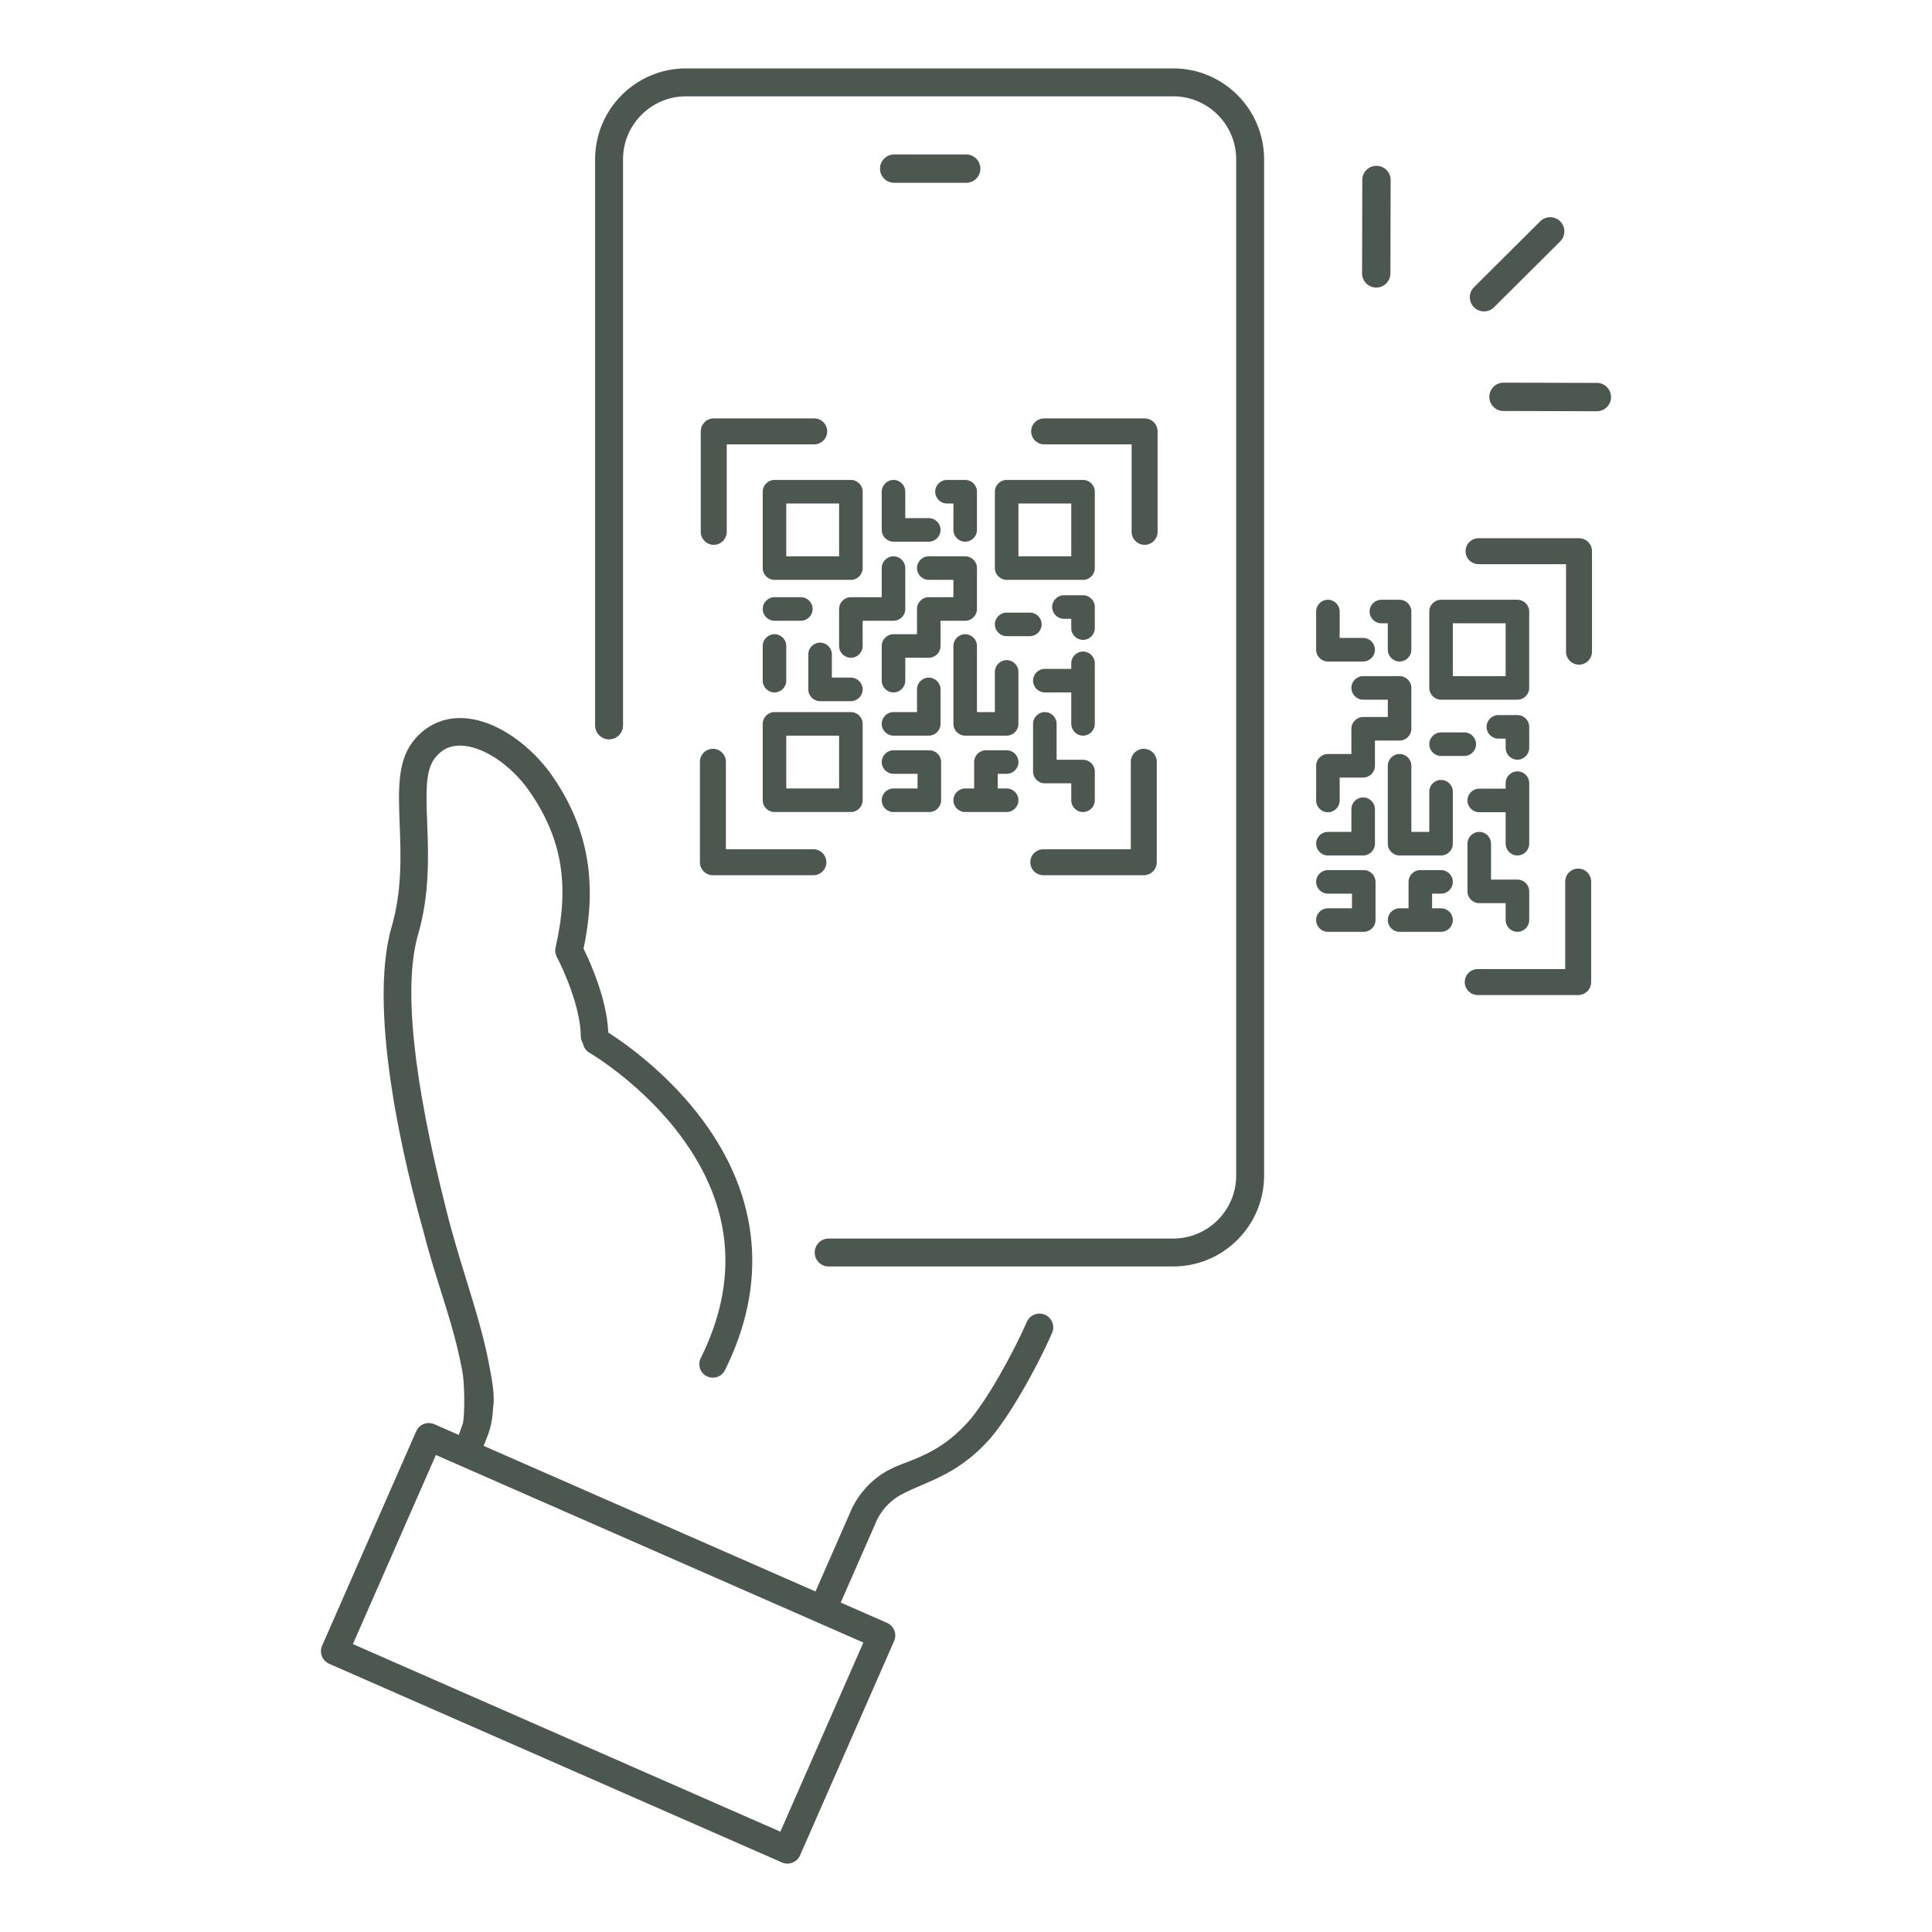
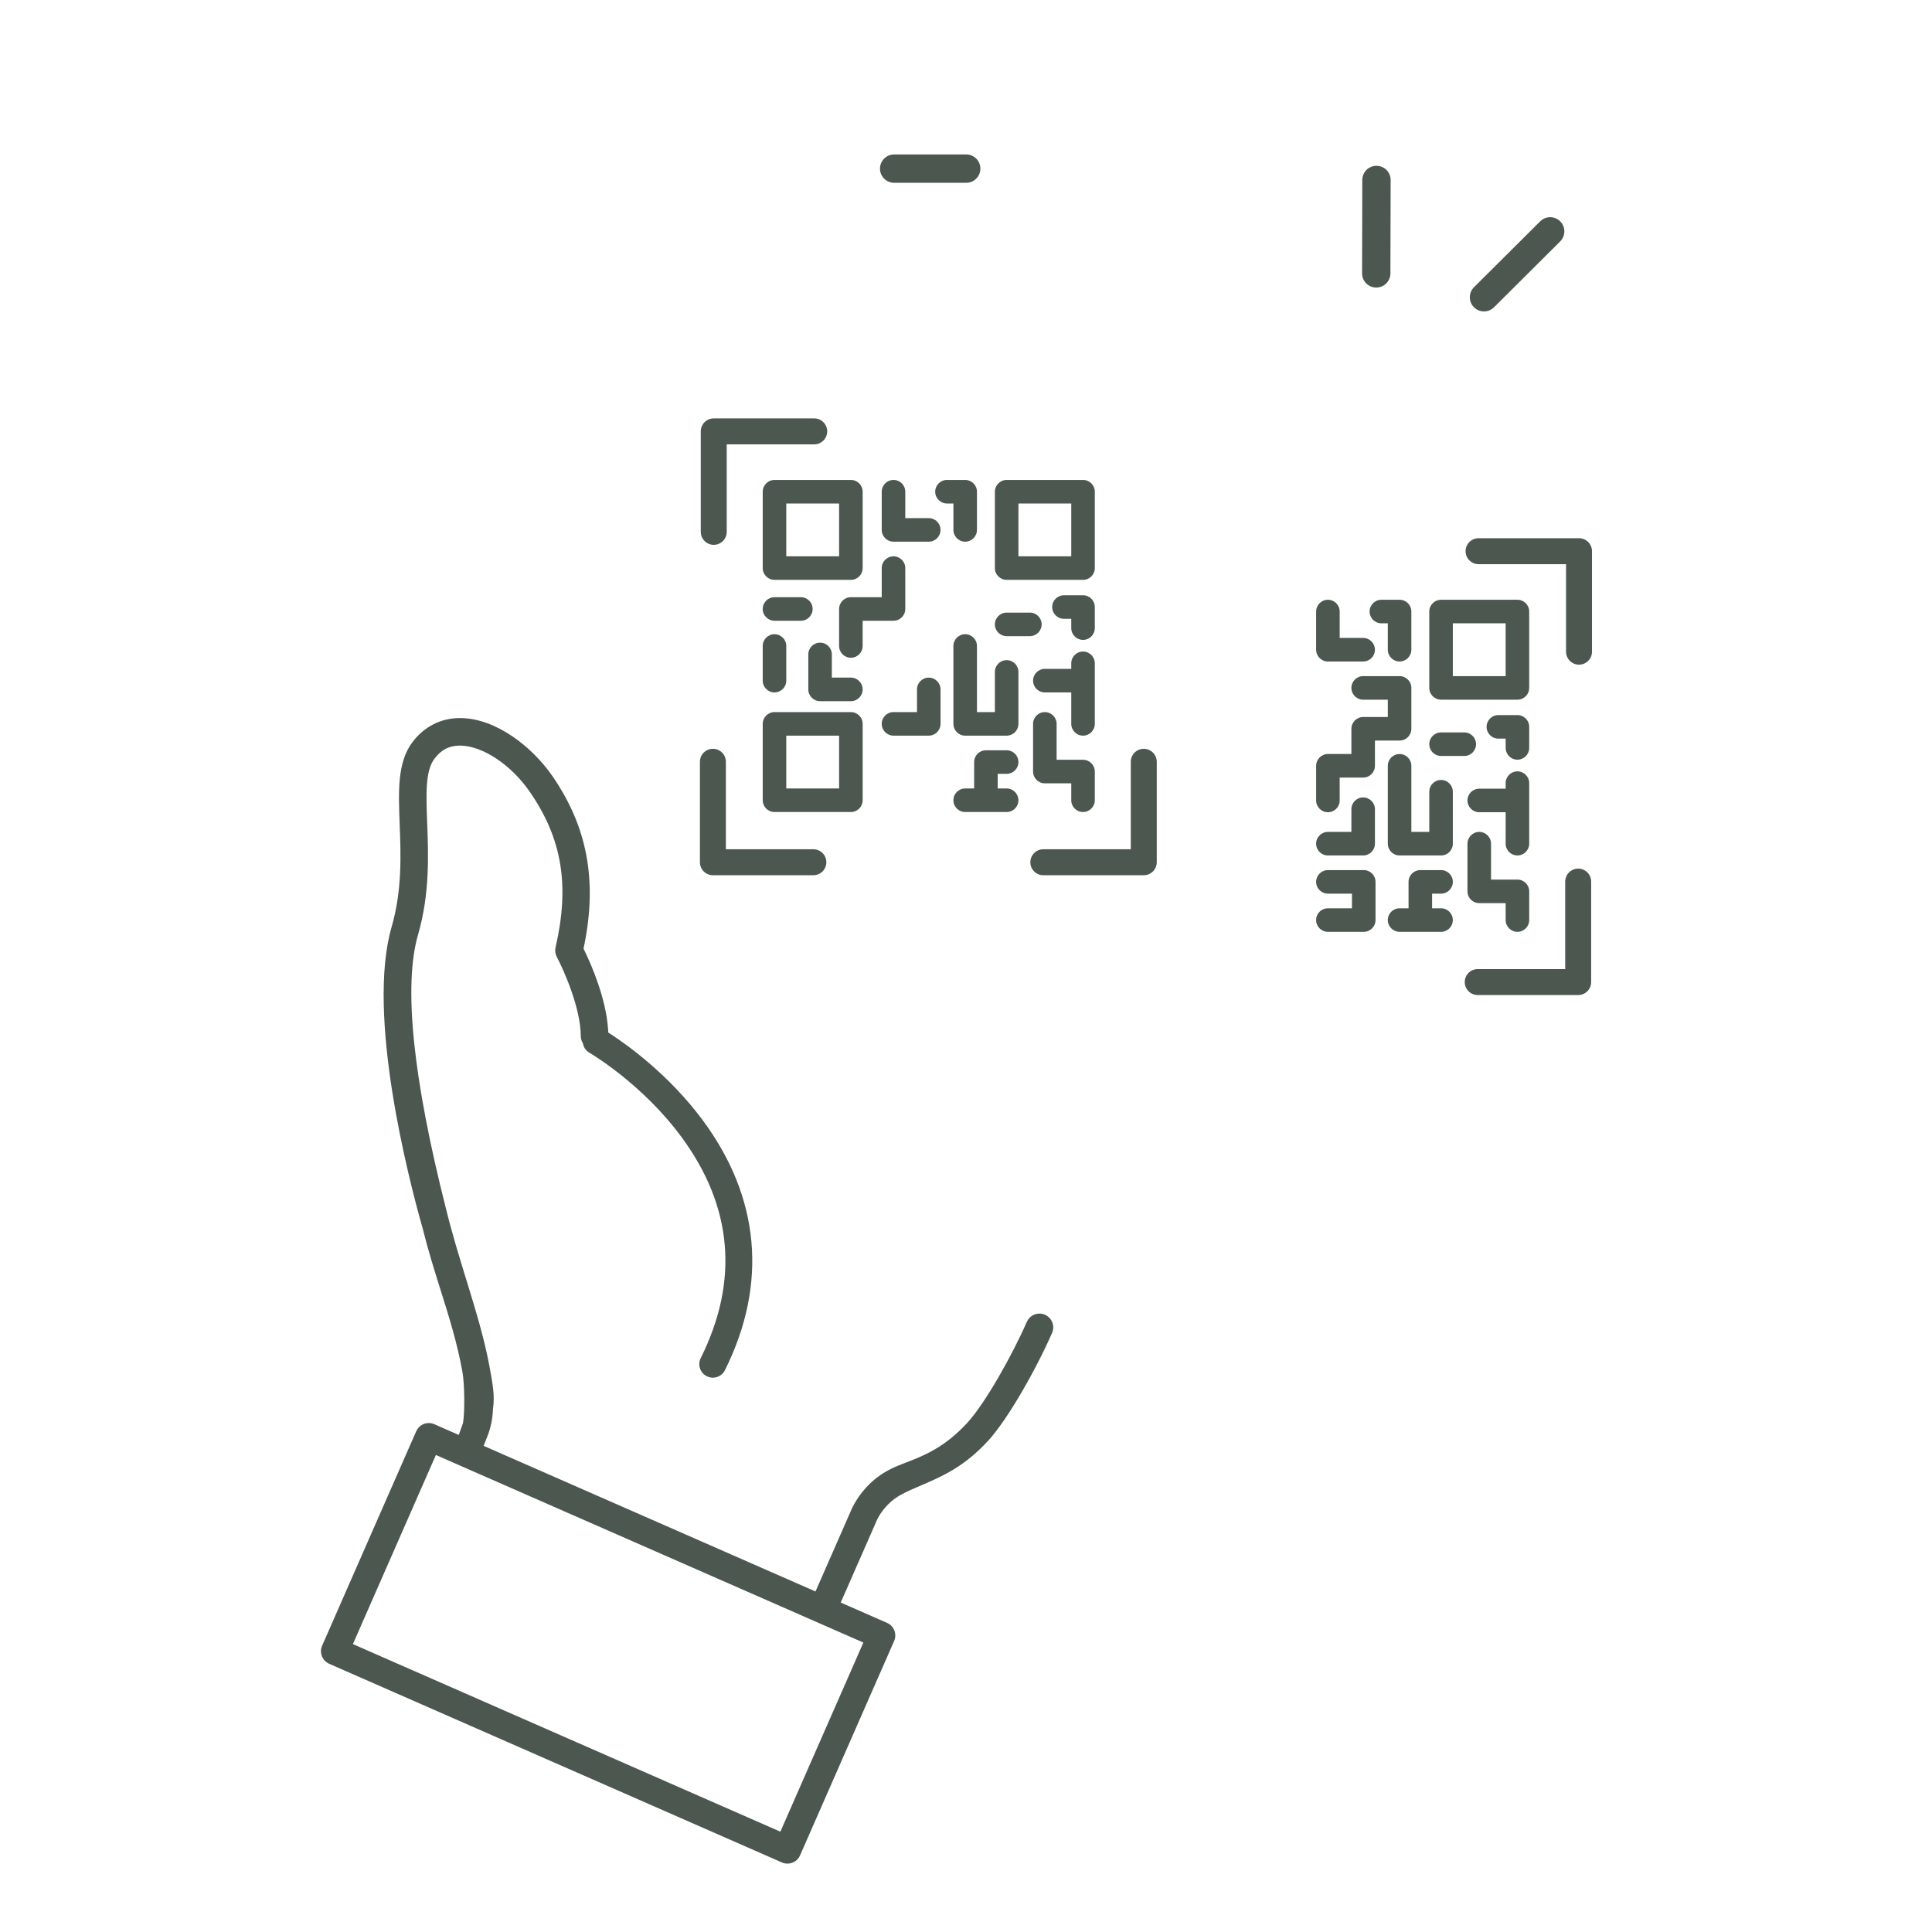
<svg xmlns="http://www.w3.org/2000/svg" width="1080" viewBox="0 0 810 810" height="1080" preserveAspectRatio="xMidYMid meet">
  <defs>
    <clipPath id="12af9ef58f">
      <path d="M 134.566 301 L 441.695 301 L 441.695 781.328 L 134.566 781.328 Z M 134.566 301 " clip-rule="nonzero" />
    </clipPath>
    <clipPath id="cede4647a8">
-       <path d="M 249 28.676 L 530 28.676 L 530 531 L 249 531 Z M 249 28.676 " clip-rule="nonzero" />
-     </clipPath>
+       </clipPath>
    <clipPath id="577abb33fd">
      <path d="M 624.207 160.301 L 675.266 160.301 L 675.266 172.488 L 624.207 172.488 Z M 624.207 160.301 " clip-rule="nonzero" />
    </clipPath>
  </defs>
  <rect x="-81" width="972" fill="#ffffff" y="-81" height="972" fill-opacity="1" />
  <rect x="-81" width="972" fill="#ffffff" y="-81" height="972" fill-opacity="1" />
  <g clip-path="url(#12af9ef58f)">
    <path fill="#4c5750" d="M 361.969 688.652 L 327.172 767.941 L 147.953 689.293 L 182.75 610.008 Z M 438.125 551.219 C 437.387 550.898 436.605 550.734 435.801 550.734 C 434.184 550.734 432.629 551.414 431.535 552.609 C 431.117 553.07 430.77 553.609 430.508 554.195 C 424.422 568.062 413.176 588.164 405.617 596.438 C 395.996 606.965 387.023 610.414 379.809 613.188 C 377.418 614.109 375.152 614.98 373.137 616.035 C 369.359 617.953 365.992 620.52 363.102 623.684 C 358.898 628.285 356.922 632.867 356.414 634.156 L 356.371 634.262 L 341.902 667.234 L 202.762 606.18 L 204.41 601.992 C 205.758 598.555 206.52 594.785 206.676 590.789 L 206.68 590.621 L 206.707 590.457 C 207.527 585.348 206.469 579.652 205.352 573.625 L 205.188 572.738 C 202.98 560.848 199.355 549.066 195.516 536.59 C 192.586 527.078 189.559 517.234 186.977 506.746 C 173.051 451.797 169.109 413.141 175.273 391.867 C 180.238 374.711 179.609 358.309 179.105 345.129 L 179.102 345.074 C 178.641 332.949 178.277 323.371 182.051 318.23 C 184.875 314.387 188.297 312.598 192.816 312.598 L 193.039 312.598 C 202.32 312.719 214.211 320.59 221.953 331.734 C 235.648 351.453 238.93 371.039 232.926 397.219 C 232.613 398.578 232.805 400.008 233.465 401.246 C 236.234 406.441 243.438 422.512 243.496 434.324 C 243.5 435.293 243.734 436.215 244.195 437.059 L 244.375 437.387 L 244.457 437.754 C 244.82 439.301 245.773 440.586 247.137 441.375 C 248.055 441.914 269.492 454.648 285.734 476.719 C 307.18 505.855 309.891 537.035 293.785 569.391 C 293.109 570.75 293 572.285 293.484 573.727 C 293.965 575.164 294.977 576.324 296.336 576.996 C 296.926 577.297 297.555 577.48 298.207 577.559 C 298.422 577.582 298.641 577.594 298.855 577.594 C 301.027 577.594 302.977 576.391 303.941 574.449 C 321.93 538.312 318.676 502.035 294.535 469.539 C 280.395 450.504 263.012 438.105 256.195 433.66 L 255.031 432.902 L 254.941 431.52 C 254.074 418.562 247.93 404.555 245.328 399.137 L 244.648 397.723 L 244.965 396.18 C 250.461 368.918 246.164 346.344 231.438 325.145 C 223.203 313.293 208.188 301.246 193.191 301.051 C 193.074 301.047 192.953 301.047 192.836 301.047 C 184.777 301.047 177.641 304.723 172.738 311.398 C 166.574 319.793 167.031 331.746 167.566 345.586 C 168.062 358.59 168.621 373.309 164.18 388.656 C 153.543 425.367 171.242 493.887 176.922 514.012 L 177.172 514.898 C 179.57 524.488 182.199 532.84 184.734 540.914 L 184.766 541.008 C 188.258 552.098 191.555 562.574 193.828 574.844 C 194.84 580.32 194.875 592.391 194.137 596.441 L 194.098 596.66 L 192.34 601.605 L 182.098 597.105 C 181.359 596.785 180.578 596.621 179.773 596.621 C 178.156 596.621 176.605 597.305 175.516 598.496 C 175.094 598.961 174.75 599.492 174.492 600.082 L 135.059 689.945 C 134.438 691.355 134.406 692.918 134.965 694.359 C 135.527 695.801 136.613 696.934 138.027 697.555 L 327.82 780.84 C 328.562 781.164 329.344 781.328 330.145 781.328 C 331.762 781.328 333.312 780.645 334.402 779.449 C 334.828 778.984 335.172 778.457 335.422 777.879 L 374.863 688.004 C 375.484 686.59 375.516 685.023 374.957 683.586 C 374.398 682.145 373.312 681.016 371.898 680.398 L 352.477 671.875 L 367.156 638.43 C 367.16 638.41 367.176 638.367 367.199 638.297 L 367.25 638.168 C 367.57 637.371 368.832 634.543 371.574 631.543 C 373.566 629.363 375.875 627.602 378.434 626.297 C 380.973 624.973 383.711 623.801 386.363 622.672 C 394.742 619.09 404.242 615.031 414.363 603.953 C 422.699 594.832 434.5 573.848 441.09 558.828 C 442.371 555.914 441.039 552.5 438.125 551.219 " fill-opacity="1" fill-rule="nonzero" />
  </g>
  <g clip-path="url(#cede4647a8)">
    <path fill="#4c5750" d="M 491.879 28.676 L 287.605 28.676 C 266.594 28.676 249.5 45.77 249.5 66.785 L 249.5 304.133 C 249.5 307.359 252.125 309.988 255.352 309.988 C 258.578 309.988 261.207 307.359 261.207 304.133 L 261.207 66.785 C 261.207 52.227 273.051 40.383 287.605 40.383 L 491.879 40.383 C 506.434 40.383 518.277 52.227 518.277 66.785 L 518.277 492.867 C 518.277 507.422 506.434 519.266 491.879 519.266 L 347.41 519.266 C 344.184 519.266 341.559 521.891 341.559 525.121 C 341.559 528.348 344.184 530.973 347.41 530.973 L 491.879 530.973 C 512.887 530.973 529.98 513.879 529.98 492.867 L 529.98 66.785 C 529.98 45.77 512.887 28.676 491.879 28.676 " fill-opacity="1" fill-rule="nonzero" />
  </g>
  <path fill="#4c5750" d="M 329.648 308.422 L 351.797 308.422 L 351.797 330.57 L 329.648 330.57 Z M 319.777 335.504 C 319.777 338.23 321.988 340.445 324.711 340.445 L 356.734 340.445 C 359.457 340.445 361.672 338.23 361.672 335.504 L 361.672 303.484 C 361.672 300.766 359.457 298.551 356.734 298.551 L 324.711 298.551 C 321.988 298.551 319.777 300.766 319.777 303.484 L 319.777 335.504 " fill-opacity="1" fill-rule="nonzero" />
  <path fill="#4c5750" d="M 351.797 233.234 L 329.648 233.234 L 329.648 211.09 L 351.797 211.09 Z M 356.734 201.215 L 324.715 201.215 C 321.988 201.215 319.777 203.43 319.777 206.152 L 319.777 238.172 C 319.777 240.895 321.988 243.109 324.715 243.109 L 356.734 243.109 C 359.457 243.109 361.672 240.895 361.672 238.172 L 361.672 206.152 C 361.672 203.43 359.457 201.215 356.734 201.215 " fill-opacity="1" fill-rule="nonzero" />
  <path fill="#4c5750" d="M 426.98 211.09 L 449.129 211.09 L 449.129 233.234 L 426.98 233.234 Z M 417.109 206.152 L 417.109 238.176 C 417.109 240.895 419.324 243.113 422.043 243.113 L 454.062 243.113 C 456.789 243.113 459 240.895 459 238.176 L 459 206.152 C 459 203.43 456.789 201.215 454.062 201.215 L 422.043 201.215 C 419.324 201.215 417.109 203.43 417.109 206.152 " fill-opacity="1" fill-rule="nonzero" />
  <path fill="#4c5750" d="M 374.605 201.215 C 371.883 201.215 369.668 203.43 369.668 206.152 L 369.668 222.164 C 369.668 224.883 371.883 227.102 374.605 227.102 L 389.391 227.102 C 392.109 227.102 394.324 224.883 394.324 222.164 C 394.324 219.441 392.109 217.227 389.391 217.227 L 379.543 217.227 L 379.543 206.152 C 379.543 203.43 377.328 201.215 374.605 201.215 " fill-opacity="1" fill-rule="nonzero" />
  <path fill="#4c5750" d="M 324.711 260.254 L 335.758 260.254 C 338.48 260.254 340.695 258.039 340.695 255.316 C 340.695 252.594 338.48 250.379 335.758 250.379 L 324.711 250.379 C 321.988 250.379 319.773 252.594 319.773 255.316 C 319.773 258.039 321.988 260.254 324.711 260.254 " fill-opacity="1" fill-rule="nonzero" />
  <path fill="#4c5750" d="M 351.797 255.316 L 351.797 270.828 C 351.797 273.551 354.012 275.77 356.734 275.77 C 359.457 275.77 361.668 273.551 361.668 270.828 L 361.668 260.25 L 374.605 260.25 C 377.328 260.25 379.543 258.039 379.543 255.316 L 379.543 238.176 C 379.543 235.457 377.328 233.238 374.605 233.238 C 371.883 233.238 369.668 235.457 369.668 238.176 L 369.668 250.379 L 356.734 250.379 C 354.012 250.379 351.797 252.594 351.797 255.316 " fill-opacity="1" fill-rule="nonzero" />
-   <path fill="#4c5750" d="M 409.594 255.316 L 409.594 238.176 C 409.594 235.457 407.379 233.238 404.656 233.238 L 389.387 233.238 C 386.668 233.238 384.453 235.457 384.453 238.176 C 384.453 240.898 386.668 243.113 389.387 243.113 L 399.719 243.113 L 399.719 250.379 L 389.387 250.379 C 386.668 250.379 384.453 252.594 384.453 255.316 L 384.453 265.895 L 374.605 265.895 C 371.883 265.895 369.668 268.109 369.668 270.828 L 369.668 285.367 C 369.668 288.09 371.883 290.301 374.605 290.301 C 377.328 290.301 379.543 288.09 379.543 285.367 L 379.543 275.77 L 389.387 275.77 C 392.109 275.77 394.324 273.551 394.324 270.828 L 394.324 260.25 L 404.656 260.25 C 407.379 260.25 409.594 258.039 409.594 255.316 " fill-opacity="1" fill-rule="nonzero" />
  <path fill="#4c5750" d="M 404.656 227.102 C 407.379 227.102 409.594 224.883 409.594 222.164 L 409.594 206.152 C 409.594 203.43 407.379 201.215 404.656 201.215 L 397.023 201.215 C 394.301 201.215 392.086 203.43 392.086 206.152 C 392.086 208.875 394.301 211.09 397.023 211.09 L 399.723 211.09 L 399.723 222.164 C 399.723 224.883 401.934 227.102 404.656 227.102 " fill-opacity="1" fill-rule="nonzero" />
  <path fill="#4c5750" d="M 319.773 285.363 C 319.773 288.086 321.988 290.305 324.711 290.305 C 327.434 290.305 329.648 288.086 329.648 285.363 L 329.648 270.832 C 329.648 268.109 327.434 265.895 324.711 265.895 C 321.988 265.895 319.773 268.109 319.773 270.832 L 319.773 285.363 " fill-opacity="1" fill-rule="nonzero" />
  <path fill="#4c5750" d="M 356.734 284.094 L 348.758 284.094 L 348.758 274.371 C 348.758 271.648 346.543 269.438 343.82 269.438 C 341.098 269.438 338.887 271.648 338.887 274.371 L 338.887 289.031 C 338.887 291.754 341.098 293.969 343.82 293.969 L 356.734 293.969 C 359.457 293.969 361.668 291.754 361.668 289.031 C 361.668 286.309 359.457 284.094 356.734 284.094 " fill-opacity="1" fill-rule="nonzero" />
  <path fill="#4c5750" d="M 374.605 308.418 L 389.391 308.418 C 392.109 308.418 394.324 306.203 394.324 303.484 L 394.324 289.027 C 394.324 286.309 392.109 284.094 389.391 284.094 C 386.668 284.094 384.453 286.309 384.453 289.027 L 384.453 298.547 L 374.605 298.547 C 371.883 298.547 369.668 300.762 369.668 303.484 C 369.668 306.203 371.883 308.418 374.605 308.418 " fill-opacity="1" fill-rule="nonzero" />
-   <path fill="#4c5750" d="M 374.605 330.57 C 371.883 330.57 369.668 332.785 369.668 335.504 C 369.668 338.23 371.883 340.445 374.605 340.445 L 389.629 340.445 C 392.355 340.445 394.566 338.23 394.566 335.504 L 394.566 319.496 C 394.566 316.773 392.355 314.562 389.629 314.562 L 374.605 314.562 C 371.883 314.562 369.668 316.773 369.668 319.496 C 369.668 322.219 371.883 324.434 374.605 324.434 L 384.695 324.434 L 384.695 330.57 L 374.605 330.57 " fill-opacity="1" fill-rule="nonzero" />
  <path fill="#4c5750" d="M 422.043 266.707 L 431.773 266.707 C 434.496 266.707 436.711 264.492 436.711 261.773 C 436.711 259.051 434.496 256.836 431.773 256.836 L 422.043 256.836 C 419.32 256.836 417.105 259.051 417.105 261.773 C 417.105 264.492 419.32 266.707 422.043 266.707 " fill-opacity="1" fill-rule="nonzero" />
  <path fill="#4c5750" d="M 433.117 323.48 C 433.117 326.199 435.332 328.414 438.055 328.414 L 449.129 328.414 L 449.129 335.504 C 449.129 338.23 451.344 340.445 454.062 340.445 C 456.789 340.445 459 338.23 459 335.504 L 459 323.48 C 459 320.754 456.789 318.539 454.062 318.539 L 442.992 318.539 L 442.992 303.484 C 442.992 300.766 440.777 298.551 438.055 298.551 C 435.332 298.551 433.117 300.766 433.117 303.484 L 433.117 323.48 " fill-opacity="1" fill-rule="nonzero" />
  <path fill="#4c5750" d="M 422.043 324.434 C 424.766 324.434 426.98 322.219 426.98 319.496 C 426.98 316.773 424.766 314.562 422.043 314.562 L 413.352 314.562 C 410.629 314.562 408.414 316.773 408.414 319.496 L 408.414 330.57 L 404.656 330.57 C 401.934 330.57 399.719 332.785 399.719 335.504 C 399.719 338.23 401.934 340.445 404.656 340.445 L 422.043 340.445 C 424.766 340.445 426.98 338.23 426.98 335.504 C 426.98 332.785 424.766 330.57 422.043 330.57 L 418.285 330.57 L 418.285 324.434 L 422.043 324.434 " fill-opacity="1" fill-rule="nonzero" />
  <path fill="#4c5750" d="M 417.105 298.551 L 409.594 298.551 L 409.594 270.832 C 409.594 268.109 407.379 265.895 404.656 265.895 C 401.934 265.895 399.719 268.109 399.719 270.832 L 399.719 303.484 C 399.719 306.211 401.934 308.422 404.656 308.422 L 422.043 308.422 C 424.766 308.422 426.98 306.211 426.98 303.484 L 426.98 281.703 C 426.98 278.98 424.766 276.762 422.043 276.762 C 419.32 276.762 417.105 278.98 417.105 281.703 L 417.105 298.551 " fill-opacity="1" fill-rule="nonzero" />
  <path fill="#4c5750" d="M 433.117 285.363 C 433.117 288.086 435.332 290.301 438.055 290.301 L 449.129 290.301 L 449.129 303.484 C 449.129 306.207 451.344 308.422 454.062 308.422 C 456.789 308.422 459 306.207 459 303.484 L 459 278.094 C 459 275.375 456.789 273.16 454.062 273.16 C 451.344 273.16 449.129 275.375 449.129 278.094 L 449.129 280.426 L 438.055 280.426 C 435.332 280.426 433.117 282.641 433.117 285.363 " fill-opacity="1" fill-rule="nonzero" />
  <path fill="#4c5750" d="M 454.066 268.27 C 456.789 268.27 459 266.055 459 263.328 L 459 254.5 C 459 251.781 456.789 249.562 454.066 249.562 L 446.062 249.562 C 443.34 249.562 441.125 251.781 441.125 254.5 C 441.125 257.223 443.34 259.438 446.062 259.438 L 449.129 259.438 L 449.129 263.328 C 449.129 266.055 451.344 268.27 454.066 268.27 " fill-opacity="1" fill-rule="nonzero" />
  <path fill="#4c5750" d="M 341.363 175.414 L 299.242 175.414 C 296.238 175.414 293.801 177.852 293.801 180.859 L 293.801 222.977 C 293.801 225.98 296.238 228.422 299.242 228.422 C 302.246 228.422 304.684 225.98 304.684 222.977 L 304.684 186.297 L 341.363 186.297 C 344.367 186.297 346.805 183.863 346.805 180.859 C 346.805 177.852 344.367 175.414 341.363 175.414 " fill-opacity="1" fill-rule="nonzero" />
-   <path fill="#4c5750" d="M 485.328 180.859 C 485.328 177.852 482.891 175.414 479.887 175.414 L 437.766 175.414 C 434.762 175.414 432.324 177.852 432.324 180.859 C 432.324 183.863 434.762 186.297 437.766 186.297 L 474.445 186.297 L 474.445 222.977 C 474.445 225.98 476.883 228.422 479.887 228.422 C 482.891 228.422 485.328 225.98 485.328 222.977 L 485.328 180.859 " fill-opacity="1" fill-rule="nonzero" />
  <path fill="#4c5750" d="M 293.449 361.504 C 293.449 364.508 295.887 366.941 298.891 366.941 L 341.012 366.941 C 344.016 366.941 346.453 364.508 346.453 361.504 C 346.453 358.496 344.016 356.062 341.012 356.062 L 304.332 356.062 L 304.332 319.383 C 304.332 316.375 301.895 313.941 298.891 313.941 C 295.887 313.941 293.449 316.375 293.449 319.383 L 293.449 361.504 " fill-opacity="1" fill-rule="nonzero" />
  <path fill="#4c5750" d="M 437.414 366.941 L 479.535 366.941 C 482.539 366.941 484.977 364.508 484.977 361.504 L 484.977 319.383 C 484.977 316.375 482.539 313.941 479.535 313.941 C 476.527 313.941 474.094 316.375 474.094 319.383 L 474.094 356.062 L 437.414 356.062 C 434.41 356.062 431.973 358.496 431.973 361.504 C 431.973 364.508 434.41 366.941 437.414 366.941 " fill-opacity="1" fill-rule="nonzero" />
  <path fill="#4c5750" d="M 609.105 261.324 L 631.25 261.324 L 631.25 283.473 L 609.105 283.473 Z M 604.172 293.344 L 636.191 293.344 C 638.91 293.344 641.125 291.129 641.125 288.41 L 641.125 256.391 C 641.125 253.664 638.91 251.453 636.191 251.453 L 604.172 251.453 C 601.445 251.453 599.23 253.664 599.23 256.391 L 599.23 288.41 C 599.23 291.129 601.445 293.344 604.172 293.344 " fill-opacity="1" fill-rule="nonzero" />
  <path fill="#4c5750" d="M 556.727 277.336 L 571.512 277.336 C 574.238 277.336 576.445 275.121 576.445 272.402 C 576.445 269.676 574.238 267.461 571.512 267.461 L 561.668 267.461 L 561.668 256.387 C 561.668 253.664 559.453 251.453 556.727 251.453 C 554.008 251.453 551.793 253.664 551.793 256.387 L 551.793 272.402 C 551.793 275.121 554.008 277.336 556.727 277.336 " fill-opacity="1" fill-rule="nonzero" />
  <path fill="#4c5750" d="M 556.73 340.531 C 559.457 340.531 561.668 338.32 561.668 335.598 L 561.668 326 L 571.516 326 C 574.238 326 576.449 323.785 576.449 321.062 L 576.449 310.484 L 586.781 310.484 C 589.504 310.484 591.719 308.27 591.719 305.547 L 591.719 288.406 C 591.719 285.684 589.504 283.469 586.781 283.469 L 571.516 283.469 C 568.793 283.469 566.578 285.684 566.578 288.406 C 566.578 291.129 568.793 293.344 571.516 293.344 L 581.848 293.344 L 581.848 300.609 L 571.516 300.609 C 568.793 300.609 566.578 302.824 566.578 305.547 L 566.578 316.125 L 556.73 316.125 C 554.008 316.125 551.797 318.34 551.797 321.062 L 551.797 335.598 C 551.797 338.32 554.008 340.531 556.73 340.531 " fill-opacity="1" fill-rule="nonzero" />
  <path fill="#4c5750" d="M 574.211 256.387 C 574.211 259.109 576.426 261.324 579.148 261.324 L 581.844 261.324 L 581.844 272.402 C 581.844 275.121 584.059 277.336 586.781 277.336 C 589.5 277.336 591.715 275.121 591.715 272.402 L 591.715 256.387 C 591.715 253.664 589.5 251.453 586.781 251.453 L 579.148 251.453 C 576.426 251.453 574.211 253.664 574.211 256.387 " fill-opacity="1" fill-rule="nonzero" />
  <path fill="#4c5750" d="M 556.73 358.656 L 571.512 358.656 C 574.238 358.656 576.449 356.441 576.449 353.715 L 576.449 339.262 C 576.449 336.543 574.238 334.324 571.512 334.324 C 568.793 334.324 566.578 336.543 566.578 339.262 L 566.578 348.781 L 556.73 348.781 C 554.008 348.781 551.793 350.996 551.793 353.715 C 551.793 356.441 554.008 358.656 556.73 358.656 " fill-opacity="1" fill-rule="nonzero" />
  <path fill="#4c5750" d="M 571.758 364.793 L 556.73 364.793 C 554.008 364.793 551.793 367.008 551.793 369.727 C 551.793 372.449 554.008 374.664 556.73 374.664 L 566.82 374.664 L 566.82 380.805 L 556.73 380.805 C 554.008 380.805 551.793 383.016 551.793 385.738 C 551.793 388.461 554.008 390.676 556.73 390.676 L 571.758 390.676 C 574.477 390.676 576.691 388.461 576.691 385.738 L 576.691 369.727 C 576.691 367.008 574.477 364.793 571.758 364.793 " fill-opacity="1" fill-rule="nonzero" />
  <path fill="#4c5750" d="M 618.84 312 C 618.84 309.281 616.621 307.066 613.898 307.066 L 604.172 307.066 C 601.445 307.066 599.234 309.281 599.234 312 C 599.234 314.727 601.445 316.941 604.172 316.941 L 613.898 316.941 C 616.621 316.941 618.84 314.727 618.84 312 " fill-opacity="1" fill-rule="nonzero" />
  <path fill="#4c5750" d="M 636.191 390.676 C 638.91 390.676 641.129 388.461 641.129 385.738 L 641.129 373.711 C 641.129 370.988 638.91 368.773 636.191 368.773 L 625.121 368.773 L 625.121 353.715 C 625.121 350.992 622.902 348.781 620.184 348.781 C 617.461 348.781 615.242 350.992 615.242 353.715 L 615.242 373.711 C 615.242 376.43 617.461 378.645 620.184 378.645 L 631.254 378.645 L 631.254 385.738 C 631.254 388.461 633.469 390.676 636.191 390.676 " fill-opacity="1" fill-rule="nonzero" />
  <path fill="#4c5750" d="M 604.172 374.664 C 606.891 374.664 609.105 372.449 609.105 369.727 C 609.105 367.008 606.891 364.793 604.172 364.793 L 595.473 364.793 C 592.754 364.793 590.539 367.008 590.539 369.727 L 590.539 380.805 L 586.781 380.805 C 584.059 380.805 581.844 383.016 581.844 385.738 C 581.844 388.461 584.059 390.676 586.781 390.676 L 604.172 390.676 C 606.891 390.676 609.105 388.461 609.105 385.738 C 609.105 383.016 606.891 380.805 604.172 380.805 L 600.41 380.805 L 600.41 374.664 L 604.172 374.664 " fill-opacity="1" fill-rule="nonzero" />
  <path fill="#4c5750" d="M 604.172 326.996 C 601.445 326.996 599.234 329.211 599.234 331.93 L 599.234 348.781 L 591.719 348.781 L 591.719 321.062 C 591.719 318.344 589.504 316.129 586.781 316.129 C 584.059 316.129 581.844 318.344 581.844 321.062 L 581.844 353.715 C 581.844 356.441 584.059 358.656 586.781 358.656 L 604.172 358.656 C 606.891 358.656 609.105 356.441 609.105 353.715 L 609.105 331.93 C 609.105 329.211 606.891 326.996 604.172 326.996 " fill-opacity="1" fill-rule="nonzero" />
  <path fill="#4c5750" d="M 641.129 328.328 C 641.129 325.605 638.91 323.395 636.191 323.395 C 633.469 323.395 631.254 325.605 631.254 328.328 L 631.254 330.66 L 620.184 330.66 C 617.461 330.66 615.242 332.875 615.242 335.594 C 615.242 338.32 617.461 340.531 620.184 340.531 L 631.254 340.531 L 631.254 353.715 C 631.254 356.441 633.469 358.652 636.191 358.652 C 638.91 358.652 641.129 356.441 641.129 353.715 L 641.129 328.328 " fill-opacity="1" fill-rule="nonzero" />
  <path fill="#4c5750" d="M 641.129 304.734 C 641.129 302.012 638.91 299.797 636.191 299.797 L 628.188 299.797 C 625.465 299.797 623.254 302.012 623.254 304.734 C 623.254 307.457 625.465 309.668 628.188 309.668 L 631.254 309.668 L 631.254 313.562 C 631.254 316.285 633.469 318.5 636.191 318.5 C 638.91 318.5 641.129 316.285 641.129 313.562 L 641.129 304.734 " fill-opacity="1" fill-rule="nonzero" />
  <path fill="#4c5750" d="M 662.012 225.652 L 619.891 225.652 C 616.883 225.652 614.449 228.09 614.449 231.094 C 614.449 234.098 616.883 236.531 619.891 236.531 L 656.57 236.531 L 656.57 273.215 C 656.57 276.219 659.008 278.656 662.012 278.656 C 665.016 278.656 667.449 276.219 667.449 273.215 L 667.449 231.094 C 667.449 228.09 665.016 225.652 662.012 225.652 " fill-opacity="1" fill-rule="nonzero" />
  <path fill="#4c5750" d="M 661.66 364.172 C 658.656 364.172 656.223 366.609 656.223 369.613 L 656.223 406.293 L 619.539 406.293 C 616.535 406.293 614.102 408.73 614.102 411.734 C 614.102 414.738 616.535 417.176 619.539 417.176 L 661.66 417.176 C 664.668 417.176 667.102 414.738 667.102 411.734 L 667.102 369.613 C 667.102 366.609 664.668 364.172 661.66 364.172 " fill-opacity="1" fill-rule="nonzero" />
  <path fill="#4c5750" d="M 405.086 64.758 L 374.879 64.758 C 371.598 64.758 368.938 67.418 368.938 70.699 C 368.938 73.98 371.598 76.641 374.879 76.641 L 405.086 76.641 C 408.367 76.641 411.027 73.98 411.027 70.699 C 411.027 67.418 408.367 64.758 405.086 64.758 " fill-opacity="1" fill-rule="nonzero" />
  <path fill="#4c5750" d="M 576.98 120.559 C 576.992 120.559 576.992 120.559 577 120.559 C 580.273 120.559 582.93 117.906 582.938 114.625 L 583.031 75.477 C 583.039 72.191 580.387 69.527 577.105 69.52 C 577.098 69.52 577.094 69.52 577.09 69.52 C 573.816 69.52 571.156 72.172 571.148 75.445 L 571.059 114.602 C 571.047 117.879 573.703 120.547 576.98 120.559 " fill-opacity="1" fill-rule="nonzero" />
  <g clip-path="url(#577abb33fd)">
-     <path fill="#4c5750" d="M 669.516 160.527 L 630.359 160.438 C 630.355 160.438 630.352 160.438 630.348 160.438 C 627.074 160.438 624.414 163.086 624.406 166.363 C 624.398 169.648 627.051 172.312 630.336 172.32 L 669.484 172.414 C 669.488 172.414 669.496 172.414 669.5 172.414 C 672.773 172.414 675.434 169.762 675.438 166.484 C 675.449 163.203 672.793 160.535 669.516 160.527 " fill-opacity="1" fill-rule="nonzero" />
-   </g>
+     </g>
  <path fill="#4c5750" d="M 622.172 130.566 C 623.691 130.566 625.207 129.988 626.363 128.836 L 654.113 101.215 C 656.441 98.898 656.449 95.141 654.133 92.812 C 651.82 90.488 648.055 90.477 645.734 92.793 L 617.98 120.414 C 615.66 122.727 615.645 126.488 617.965 128.816 C 619.125 129.98 620.648 130.566 622.172 130.566 " fill-opacity="1" fill-rule="nonzero" />
</svg>